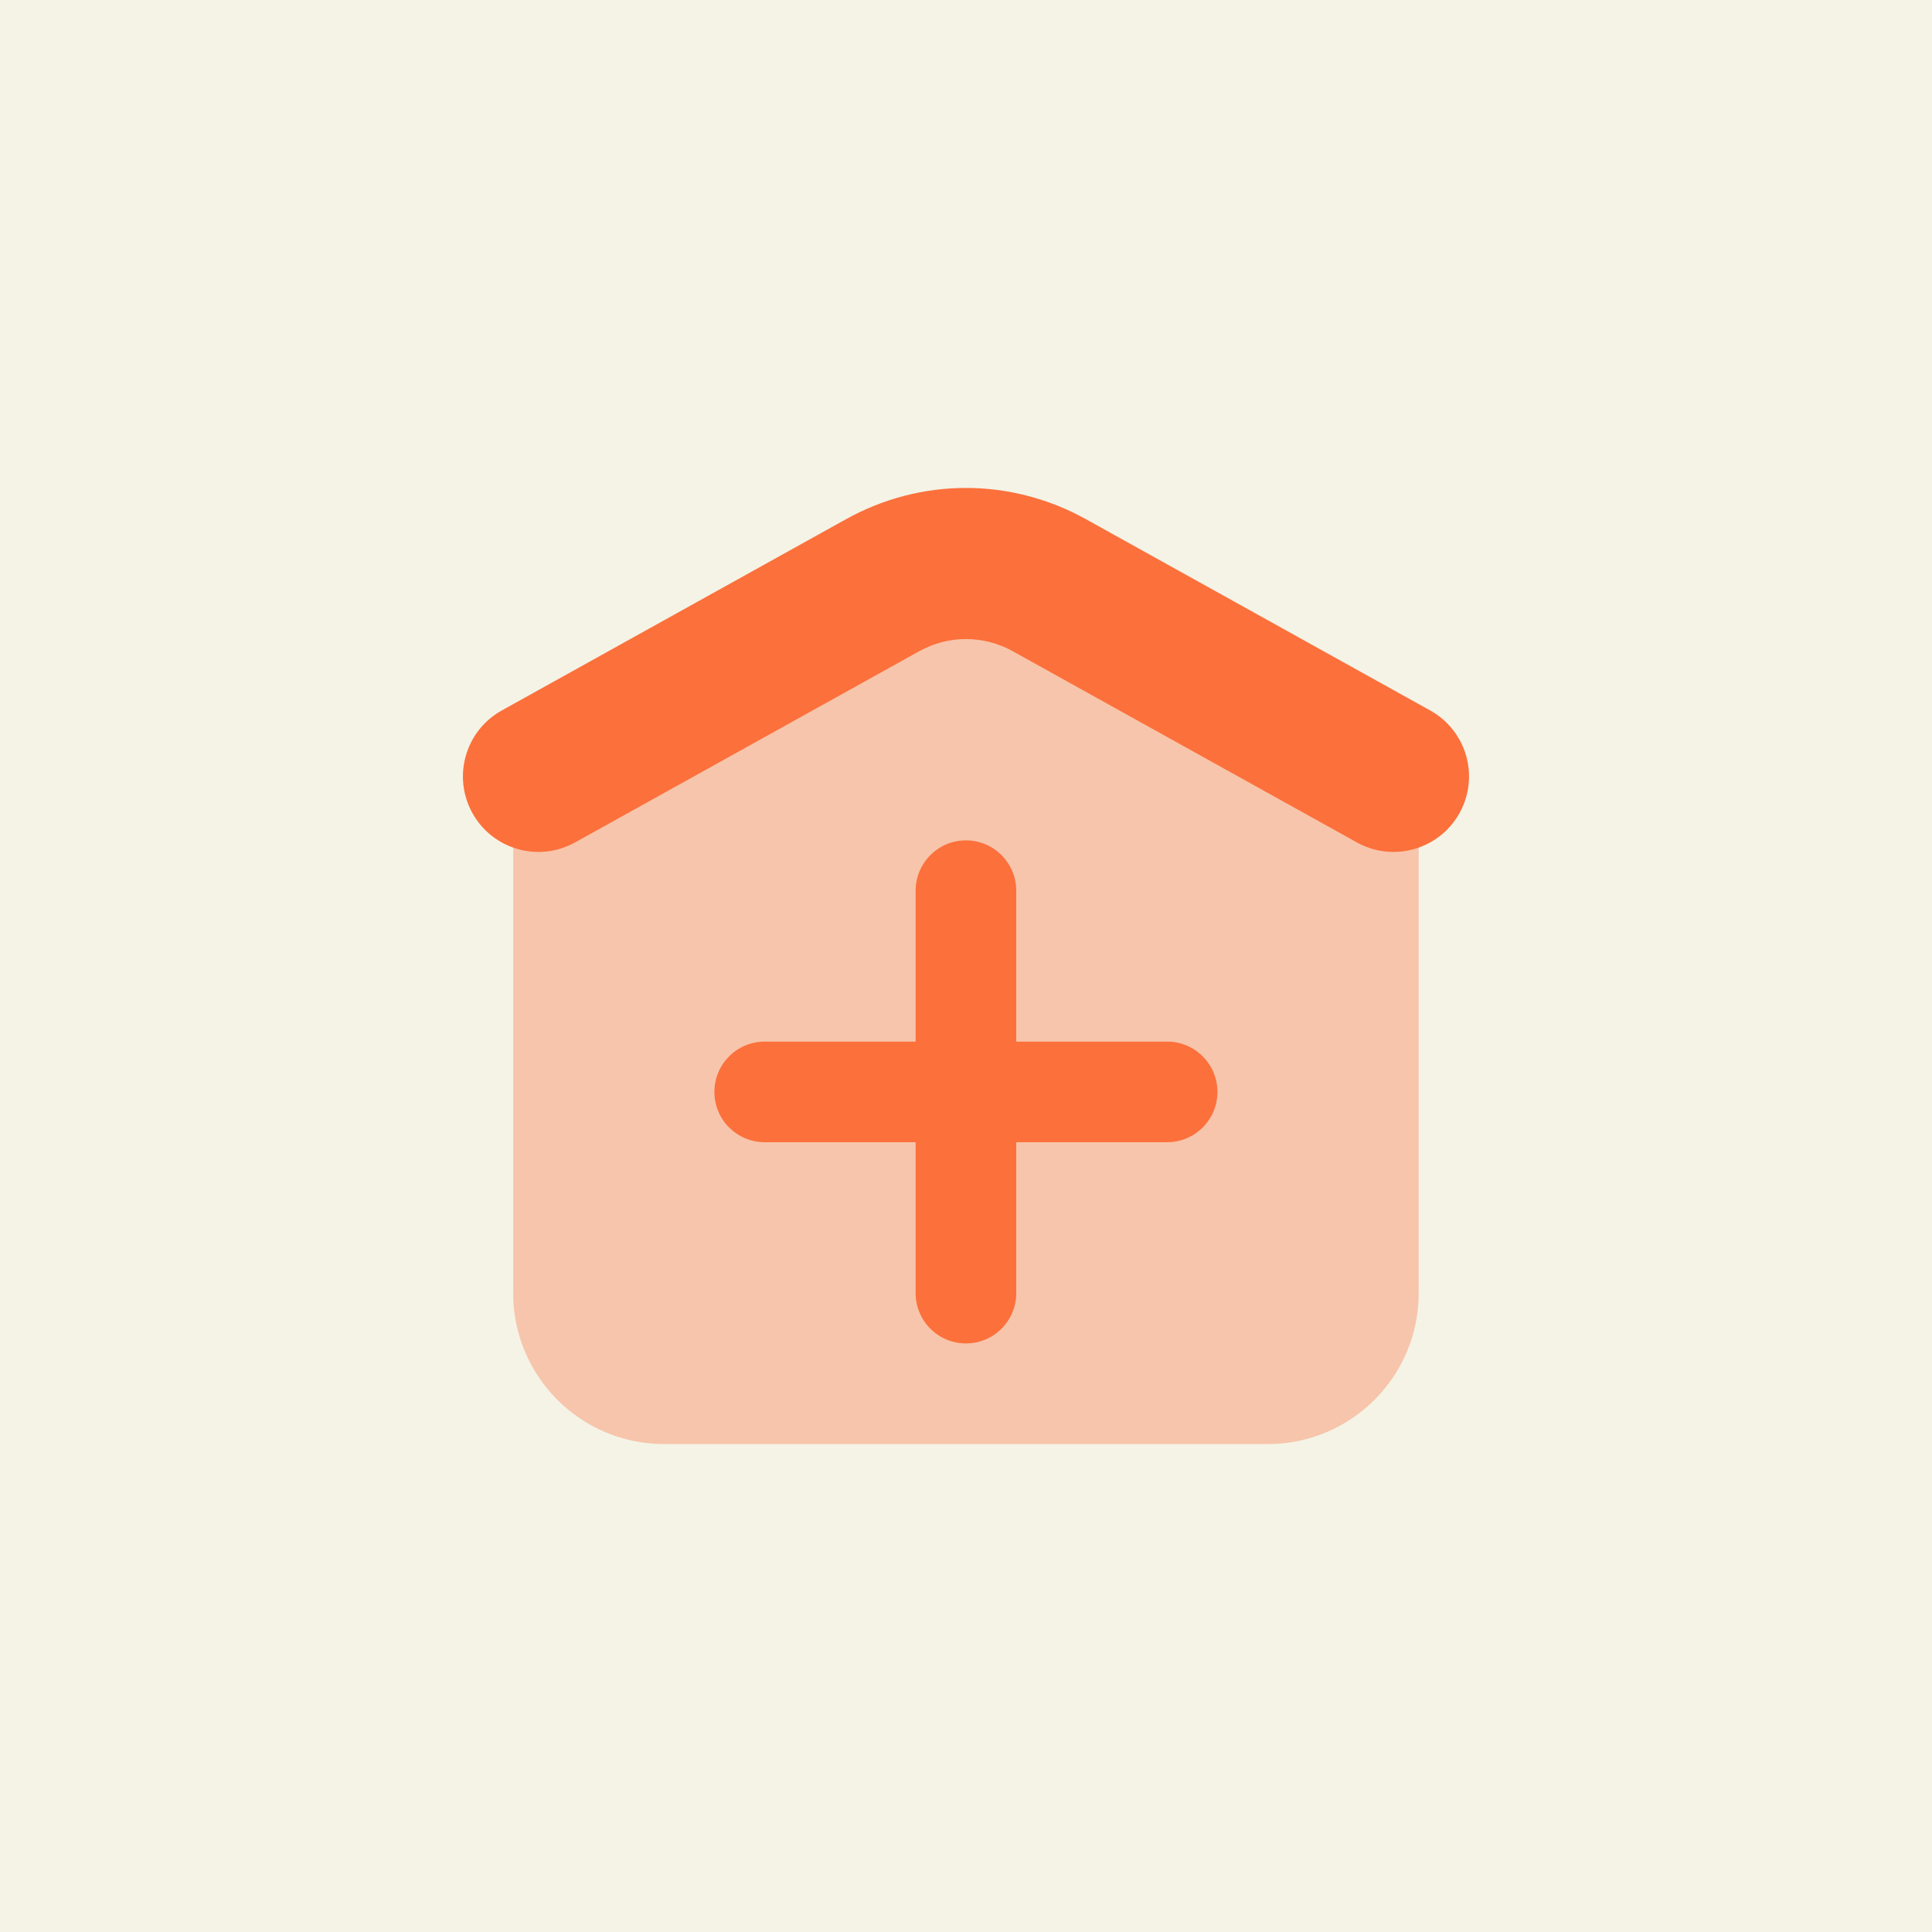
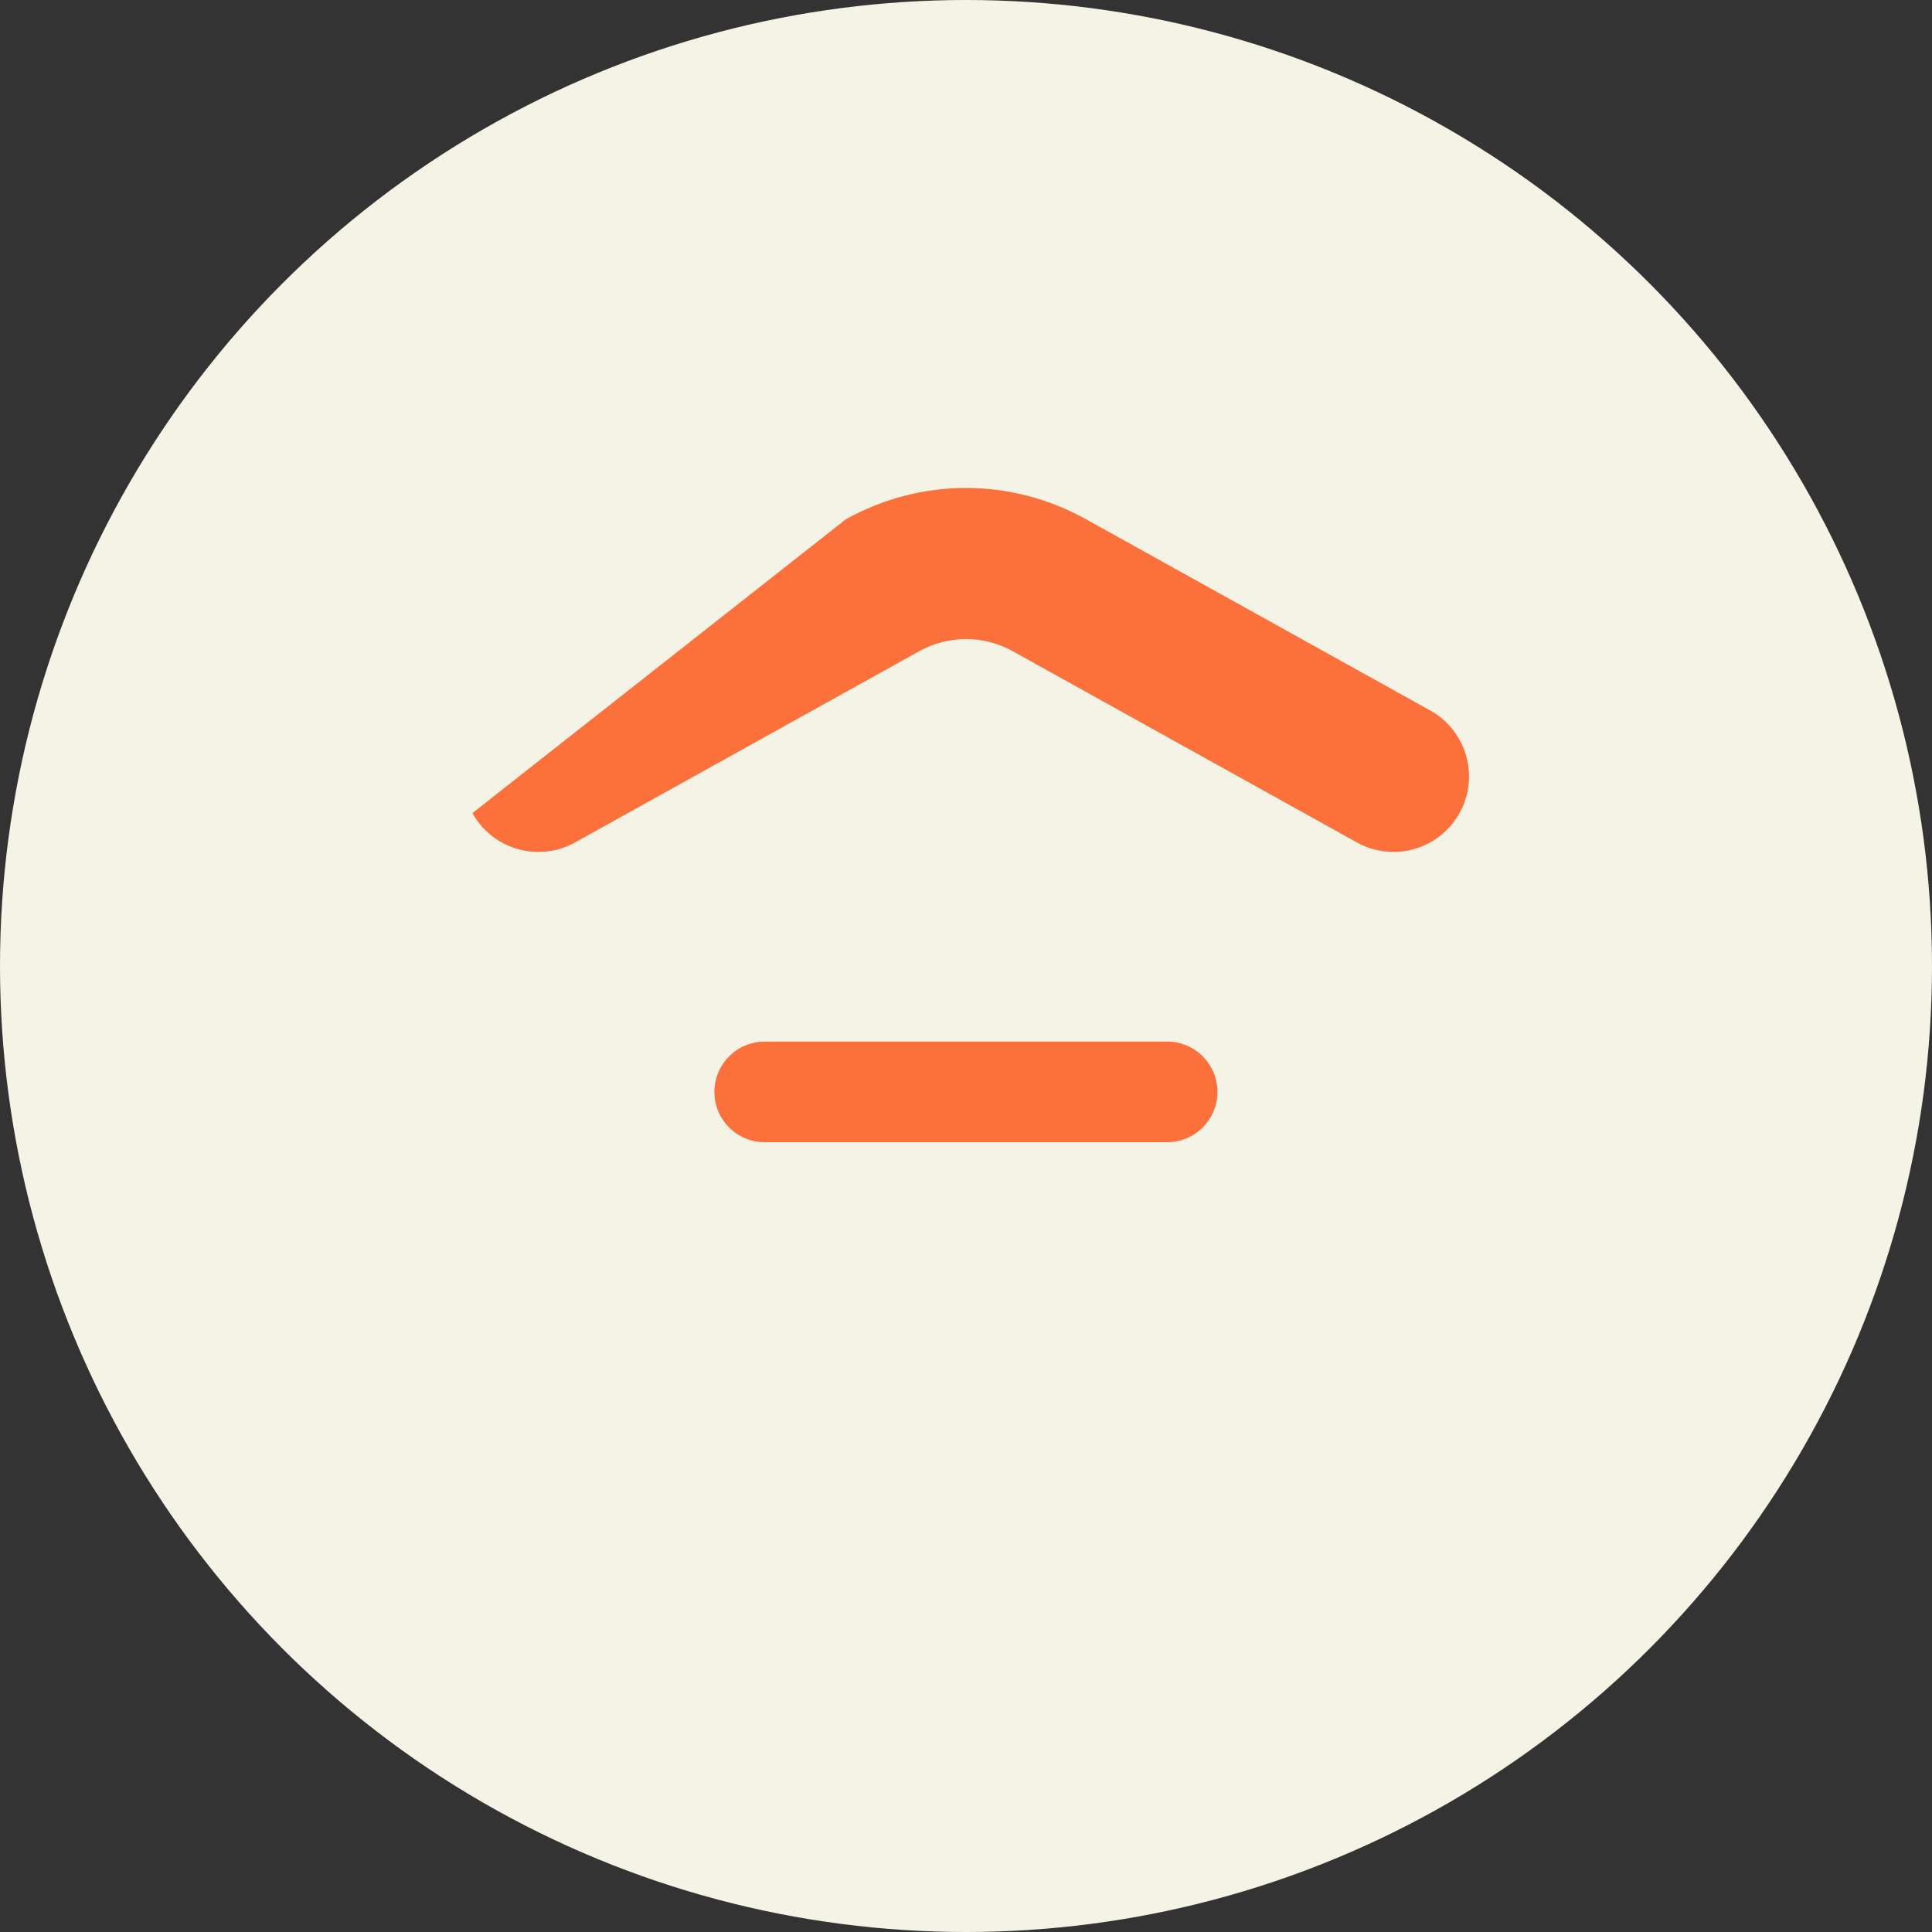
<svg xmlns="http://www.w3.org/2000/svg" width="112" height="112" viewBox="0 0 112 112" fill="none">
  <rect x="0" y="0" width="112" height="112" fill="#333333" stroke="none" />
  <g clip-path="url(#clip0_3903_25730)">
-     <rect width="112" height="112" fill="#F4F3E6" />
    <circle cx="56" cy="56" r="56" fill="#F4F3E6" />
-     <path d="M80.782 49.388C80.061 49.388 79.335 49.21 78.662 48.837L58.717 37.755C57.014 36.81 54.984 36.81 53.281 37.755L33.336 48.837C31.222 50.009 28.562 49.251 27.387 47.136C26.215 45.025 26.973 42.362 29.087 41.187L49.032 30.105C53.395 27.679 58.603 27.682 62.966 30.105L82.911 41.187C85.022 42.36 85.783 45.022 84.611 47.136C83.809 48.577 82.319 49.388 80.782 49.388Z" fill="#FC703C" />
-     <path opacity="0.35" d="M77.752 40.377L60.255 30.665C57.601 29.207 54.393 29.207 51.739 30.665L34.241 40.377C31.471 41.922 29.75 44.839 29.75 48.047V74.964C29.75 79.796 33.667 83.713 38.499 83.713H73.495C78.327 83.713 82.243 79.796 82.243 74.964V48.047C82.243 44.868 80.523 41.922 77.752 40.377Z" fill="#FC703C" />
-     <path d="M55.996 77.88C54.387 77.88 53.08 76.574 53.08 74.964V51.634C53.08 50.024 54.387 48.717 55.996 48.717C57.606 48.717 58.913 50.024 58.913 51.634V74.964C58.913 76.574 57.606 77.88 55.996 77.88Z" fill="#FC703C" />
+     <path d="M80.782 49.388C80.061 49.388 79.335 49.21 78.662 48.837L58.717 37.755C57.014 36.81 54.984 36.81 53.281 37.755L33.336 48.837C31.222 50.009 28.562 49.251 27.387 47.136L49.032 30.105C53.395 27.679 58.603 27.682 62.966 30.105L82.911 41.187C85.022 42.36 85.783 45.022 84.611 47.136C83.809 48.577 82.319 49.388 80.782 49.388Z" fill="#FC703C" />
    <path d="M41.414 63.299C41.414 61.689 42.721 60.383 44.33 60.383H67.661C69.27 60.383 70.577 61.689 70.577 63.299C70.577 64.909 69.27 66.215 67.661 66.215H44.33C42.721 66.215 41.414 64.909 41.414 63.299Z" fill="#FC703C" />
  </g>
  <defs>
    <clipPath id="clip0_3903_25730">
      <rect width="112" height="112" fill="white" />
    </clipPath>
  </defs>
</svg>